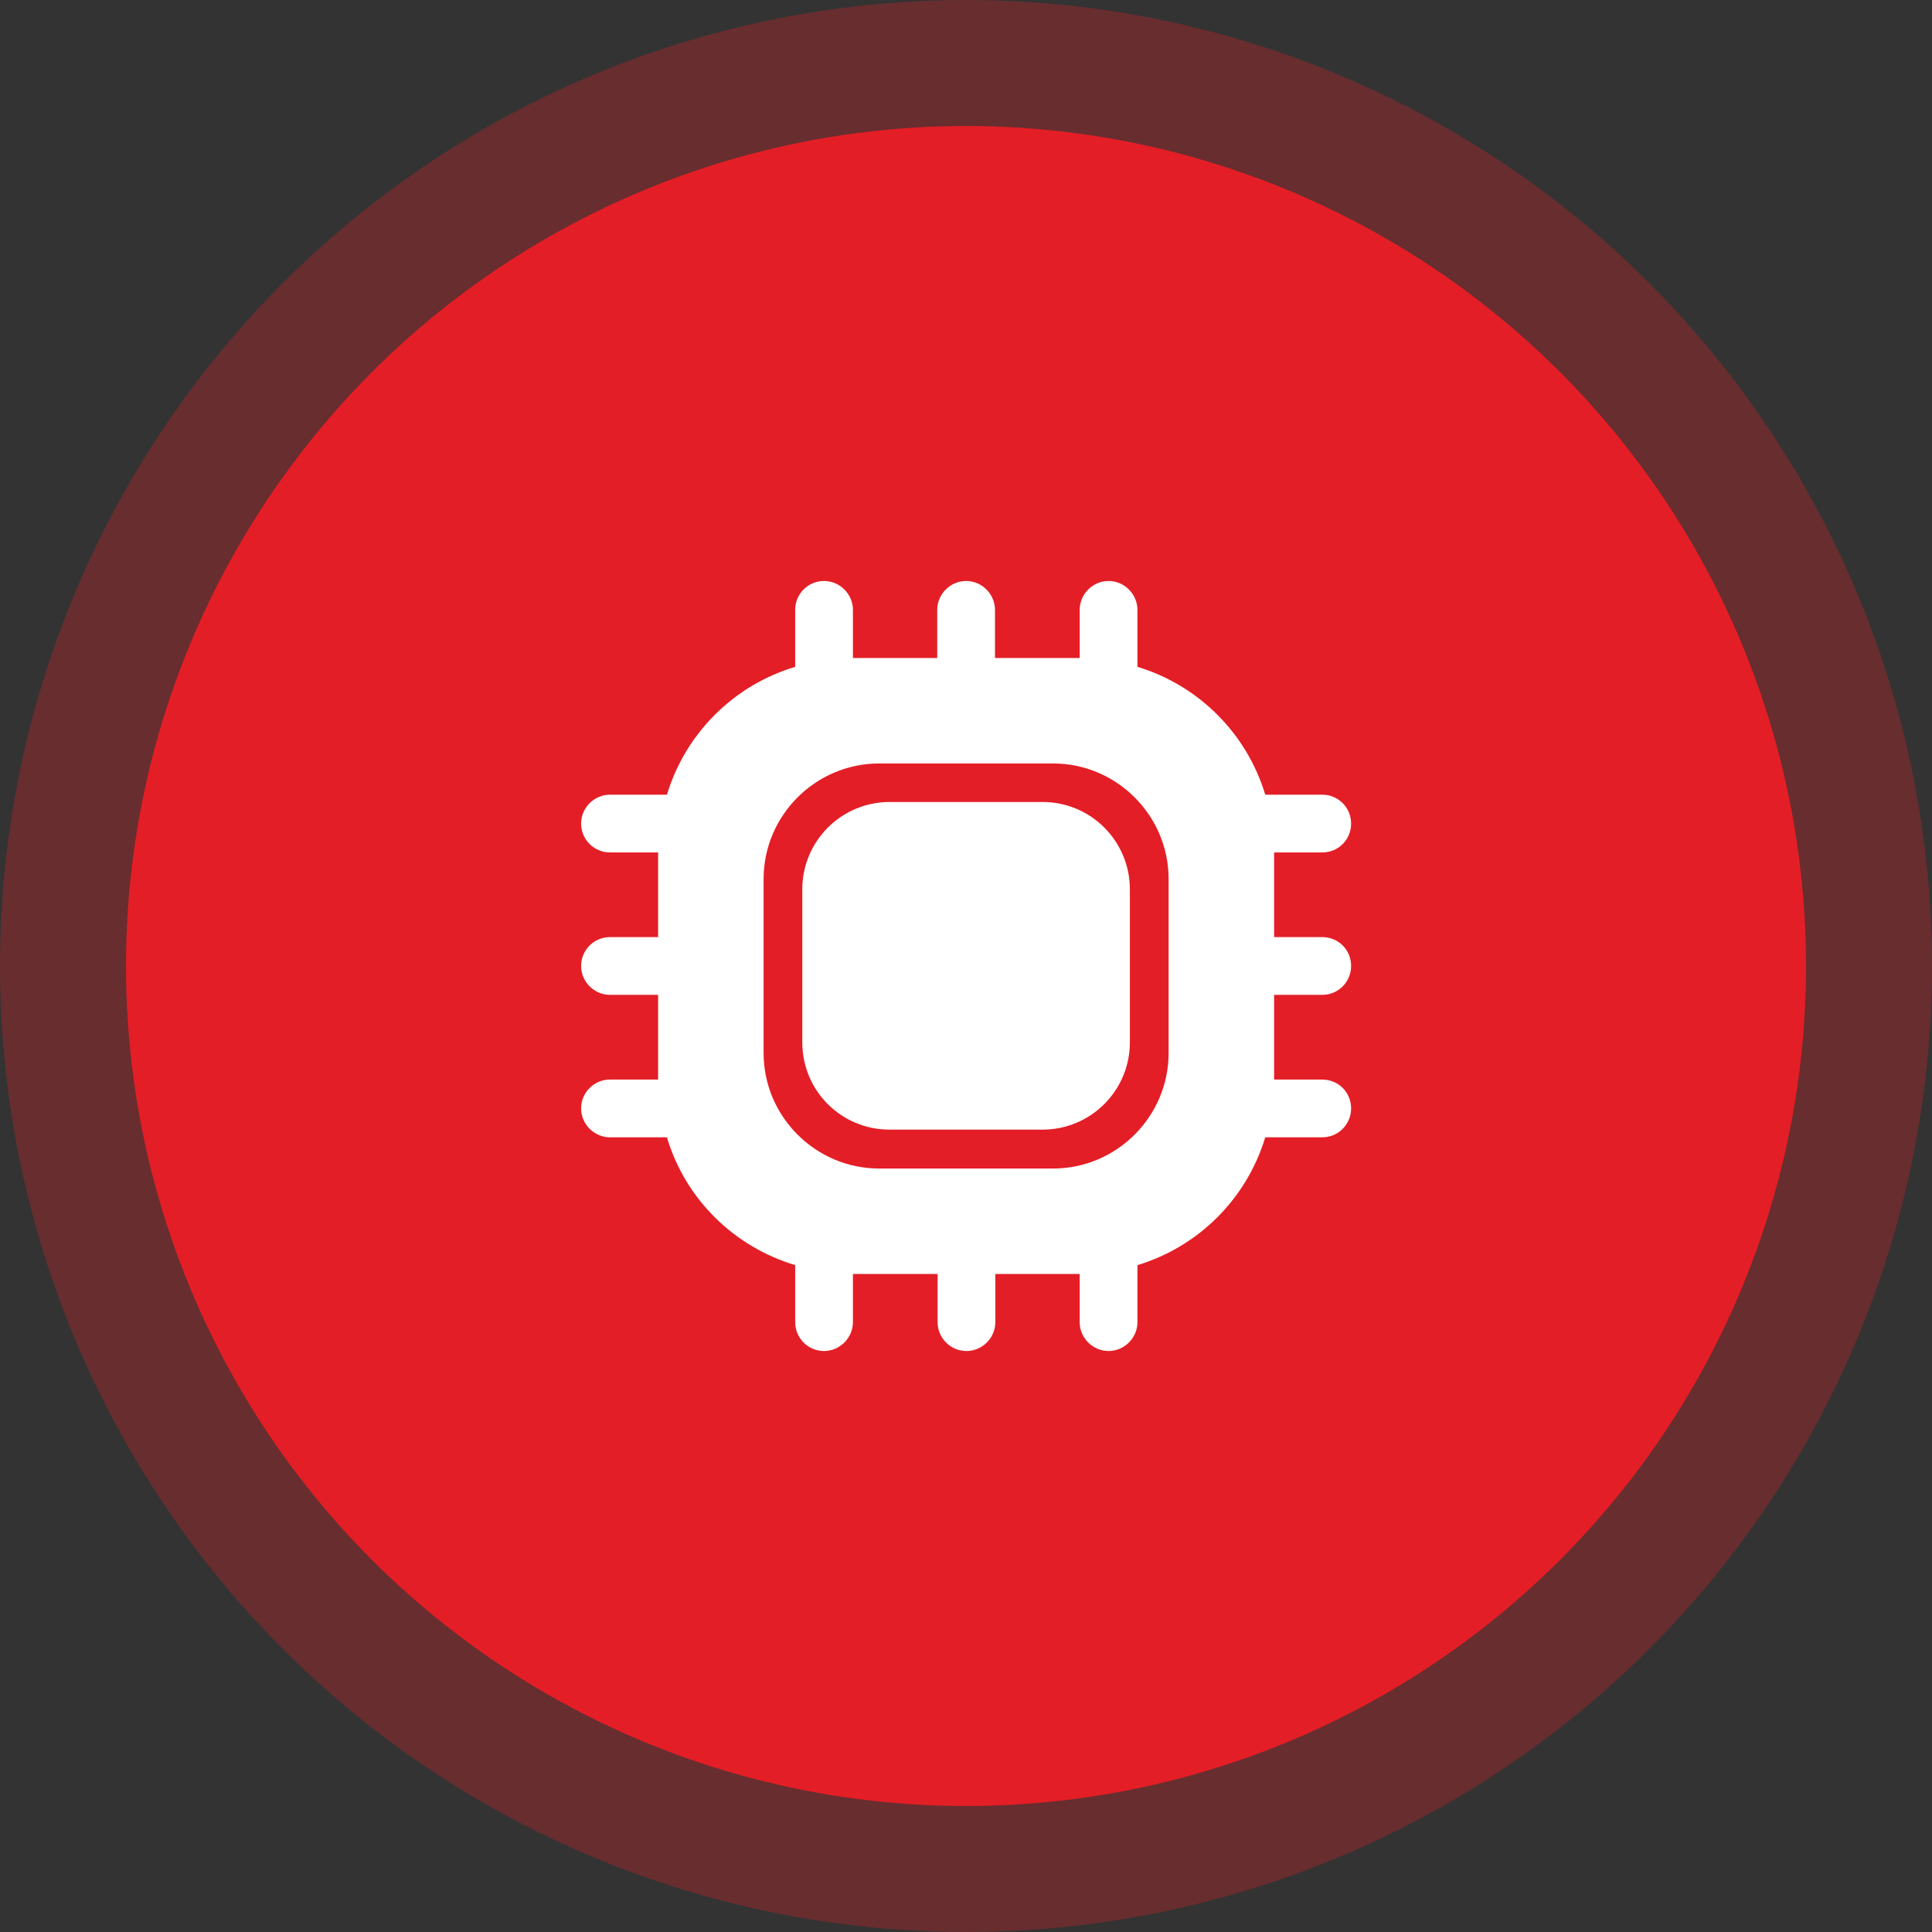
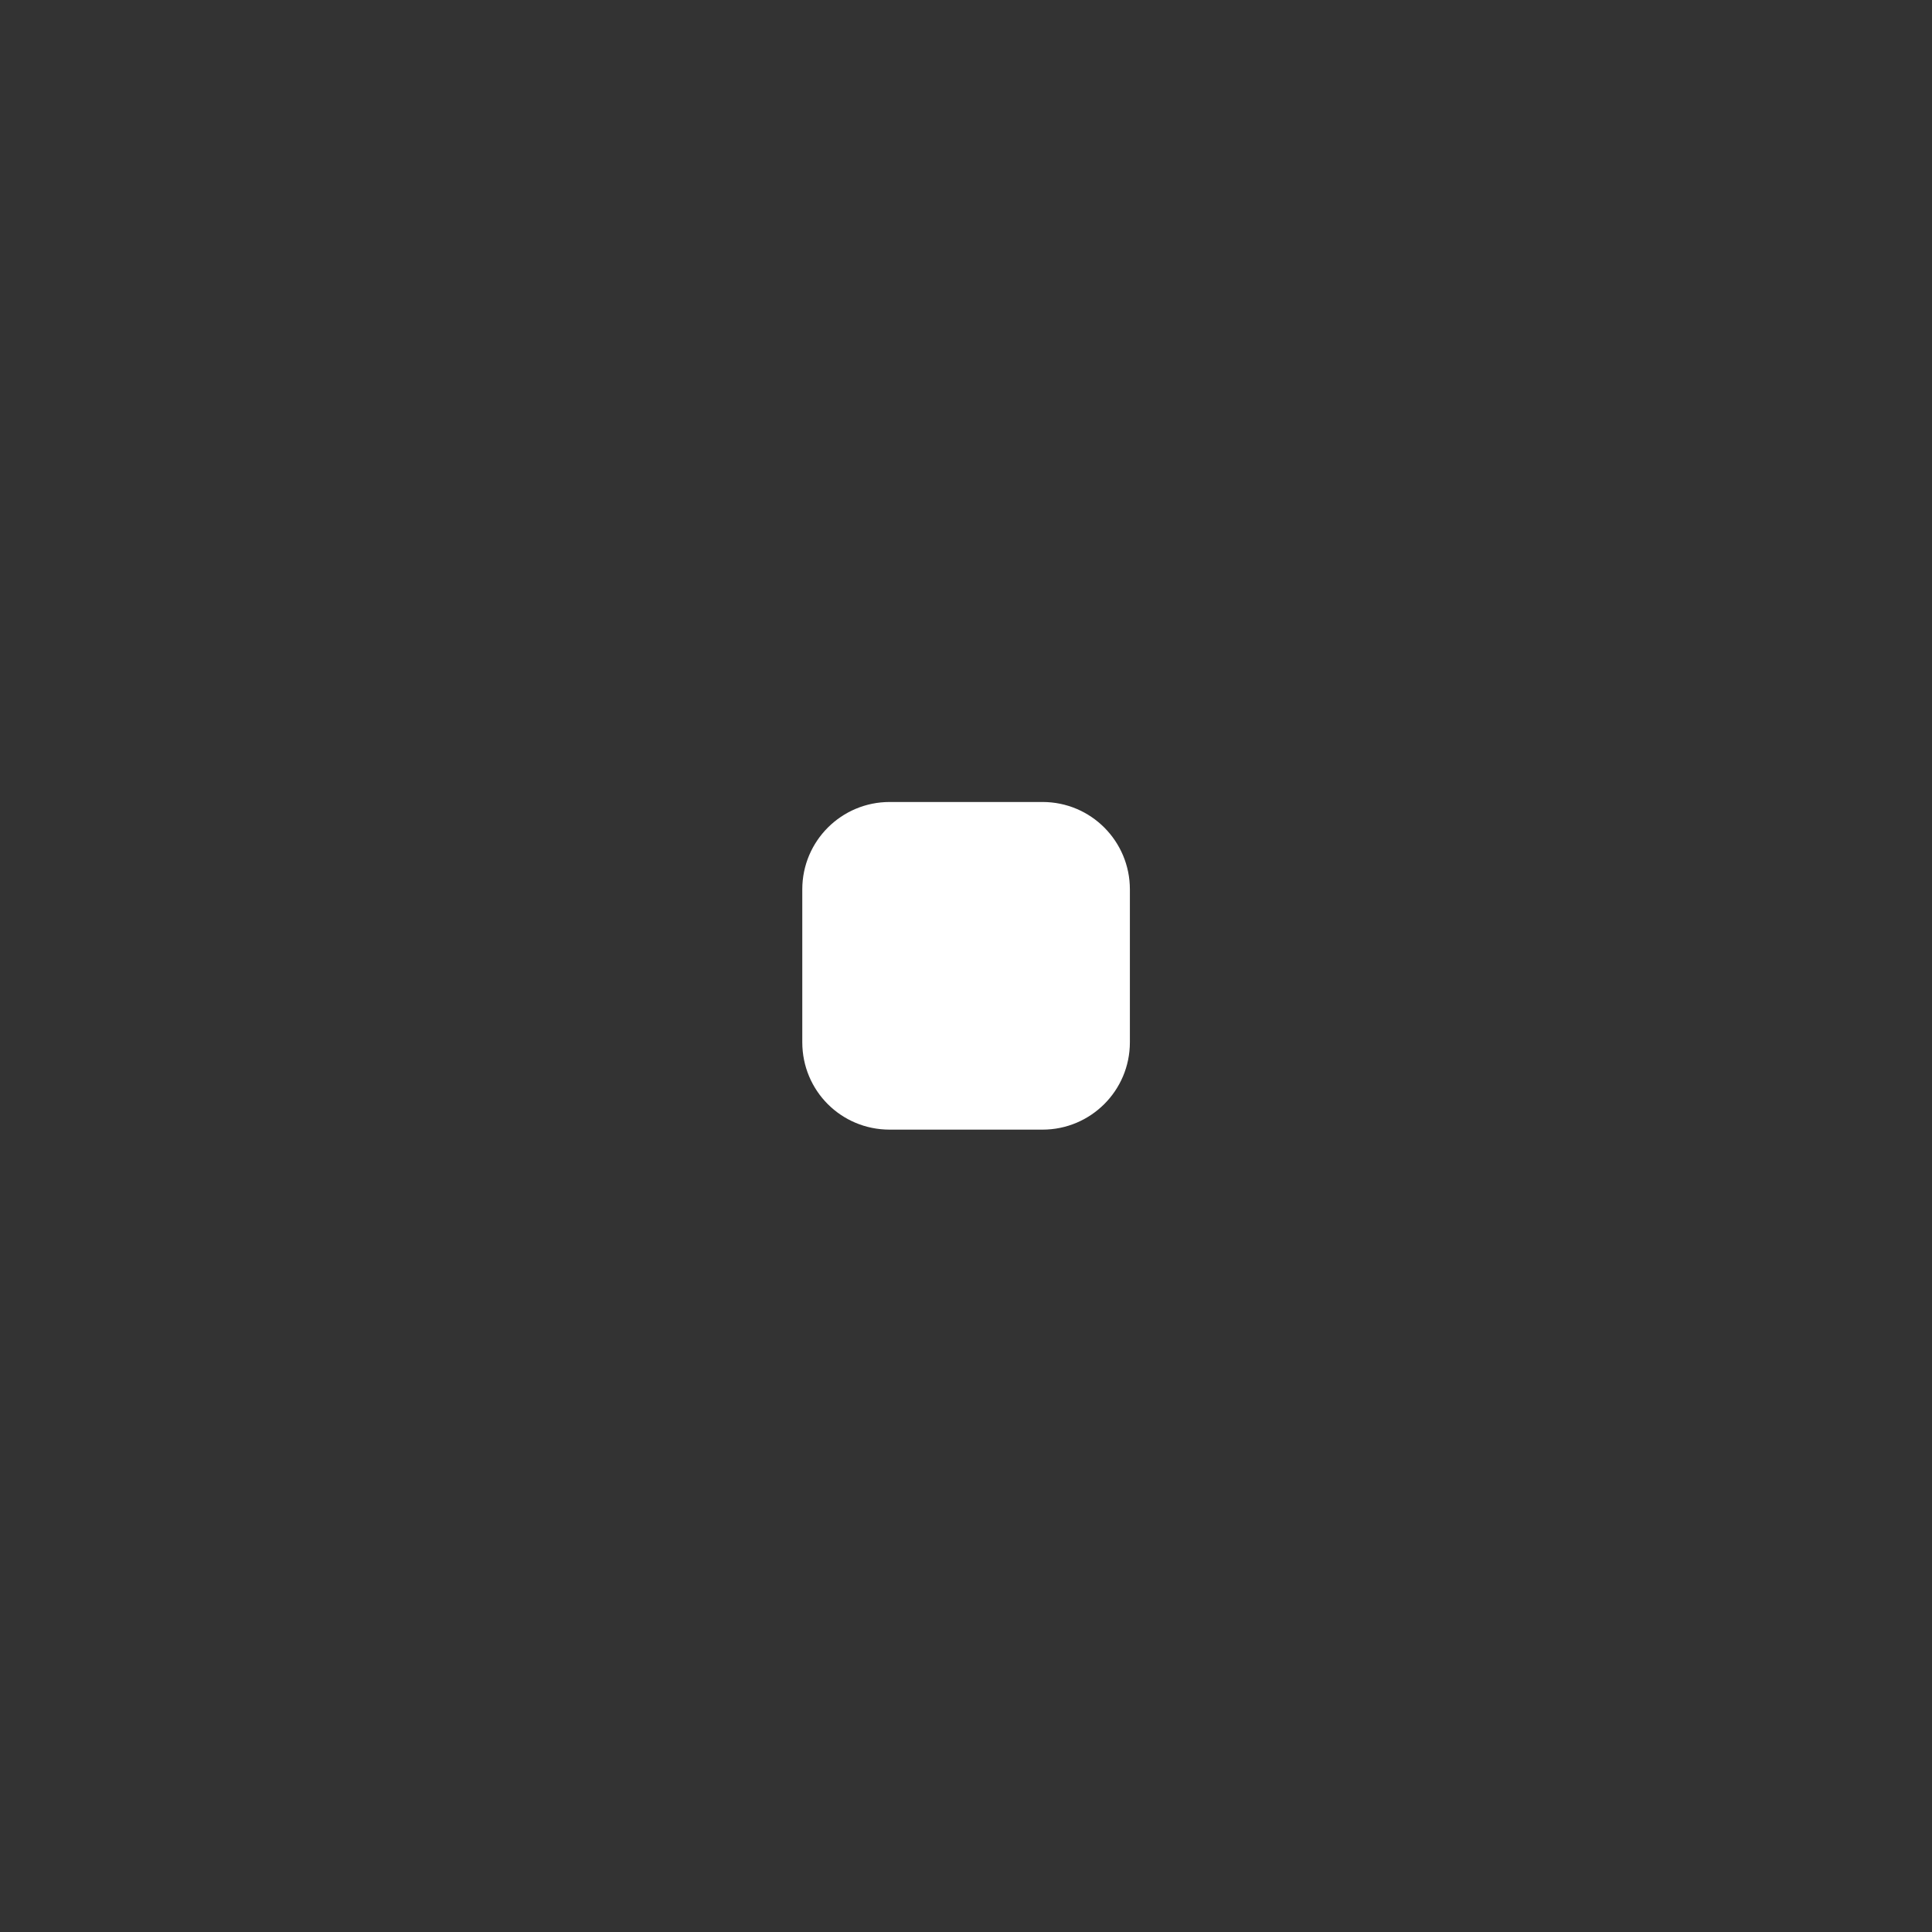
<svg xmlns="http://www.w3.org/2000/svg" width="46" height="46" viewBox="0 0 46 46" fill="none">
  <rect x="0" y="0" width="46" height="46" fill="#333333" stroke="none" />
-   <circle opacity="0.3" cx="23" cy="23" r="23" fill="#E41E26" />
-   <circle cx="23" cy="23" r="20" fill="#E41E26" />
-   <path d="M31.482 23.687C31.867 23.687 32.169 23.376 32.169 23C32.169 22.615 31.867 22.312 31.482 22.312H30.336V20.296H31.482C31.867 20.296 32.169 19.993 32.169 19.608C32.169 19.232 31.867 18.921 31.482 18.921H30.125C29.685 17.463 28.539 16.317 27.082 15.877V14.521C27.082 14.145 26.77 13.833 26.394 13.833C26.018 13.833 25.707 14.145 25.707 14.521V15.667H23.69V14.521C23.69 14.145 23.378 13.833 23.003 13.833C22.627 13.833 22.315 14.145 22.315 14.521V15.667H20.308V14.521C20.308 14.145 19.996 13.833 19.62 13.833C19.235 13.833 18.933 14.145 18.933 14.521V15.877C17.466 16.317 16.32 17.463 15.88 18.921H14.523C14.148 18.921 13.836 19.232 13.836 19.608C13.836 19.993 14.148 20.296 14.523 20.296H15.669V22.312H14.523C14.148 22.312 13.836 22.615 13.836 23C13.836 23.376 14.148 23.687 14.523 23.687H15.669V25.704H14.523C14.148 25.704 13.836 26.007 13.836 26.392C13.836 26.767 14.148 27.079 14.523 27.079H15.88C16.311 28.537 17.466 29.682 18.933 30.122V31.479C18.933 31.855 19.235 32.167 19.62 32.167C19.996 32.167 20.308 31.855 20.308 31.479V30.333H22.324V31.479C22.324 31.855 22.627 32.167 23.012 32.167C23.388 32.167 23.699 31.855 23.699 31.479V30.333H25.707V31.479C25.707 31.855 26.018 32.167 26.394 32.167C26.77 32.167 27.082 31.855 27.082 31.479V30.122C28.539 29.682 29.685 28.537 30.125 27.079H31.482C31.867 27.079 32.169 26.767 32.169 26.392C32.169 26.007 31.867 25.704 31.482 25.704H30.336V23.687H31.482ZM27.824 25.072C27.824 26.584 26.587 27.822 25.074 27.822H20.931C19.418 27.822 18.181 26.584 18.181 25.072V20.928C18.181 19.416 19.418 18.178 20.931 18.178H25.074C26.587 18.178 27.824 19.416 27.824 20.928V25.072Z" fill="white" />
  <path d="M21.182 26.896H24.822C25.967 26.896 26.902 25.97 26.902 24.815V21.176C26.902 20.03 25.977 19.095 24.822 19.095H21.182C20.037 19.095 19.102 20.021 19.102 21.176V24.815C19.102 25.97 20.027 26.896 21.182 26.896Z" fill="white" />
</svg>